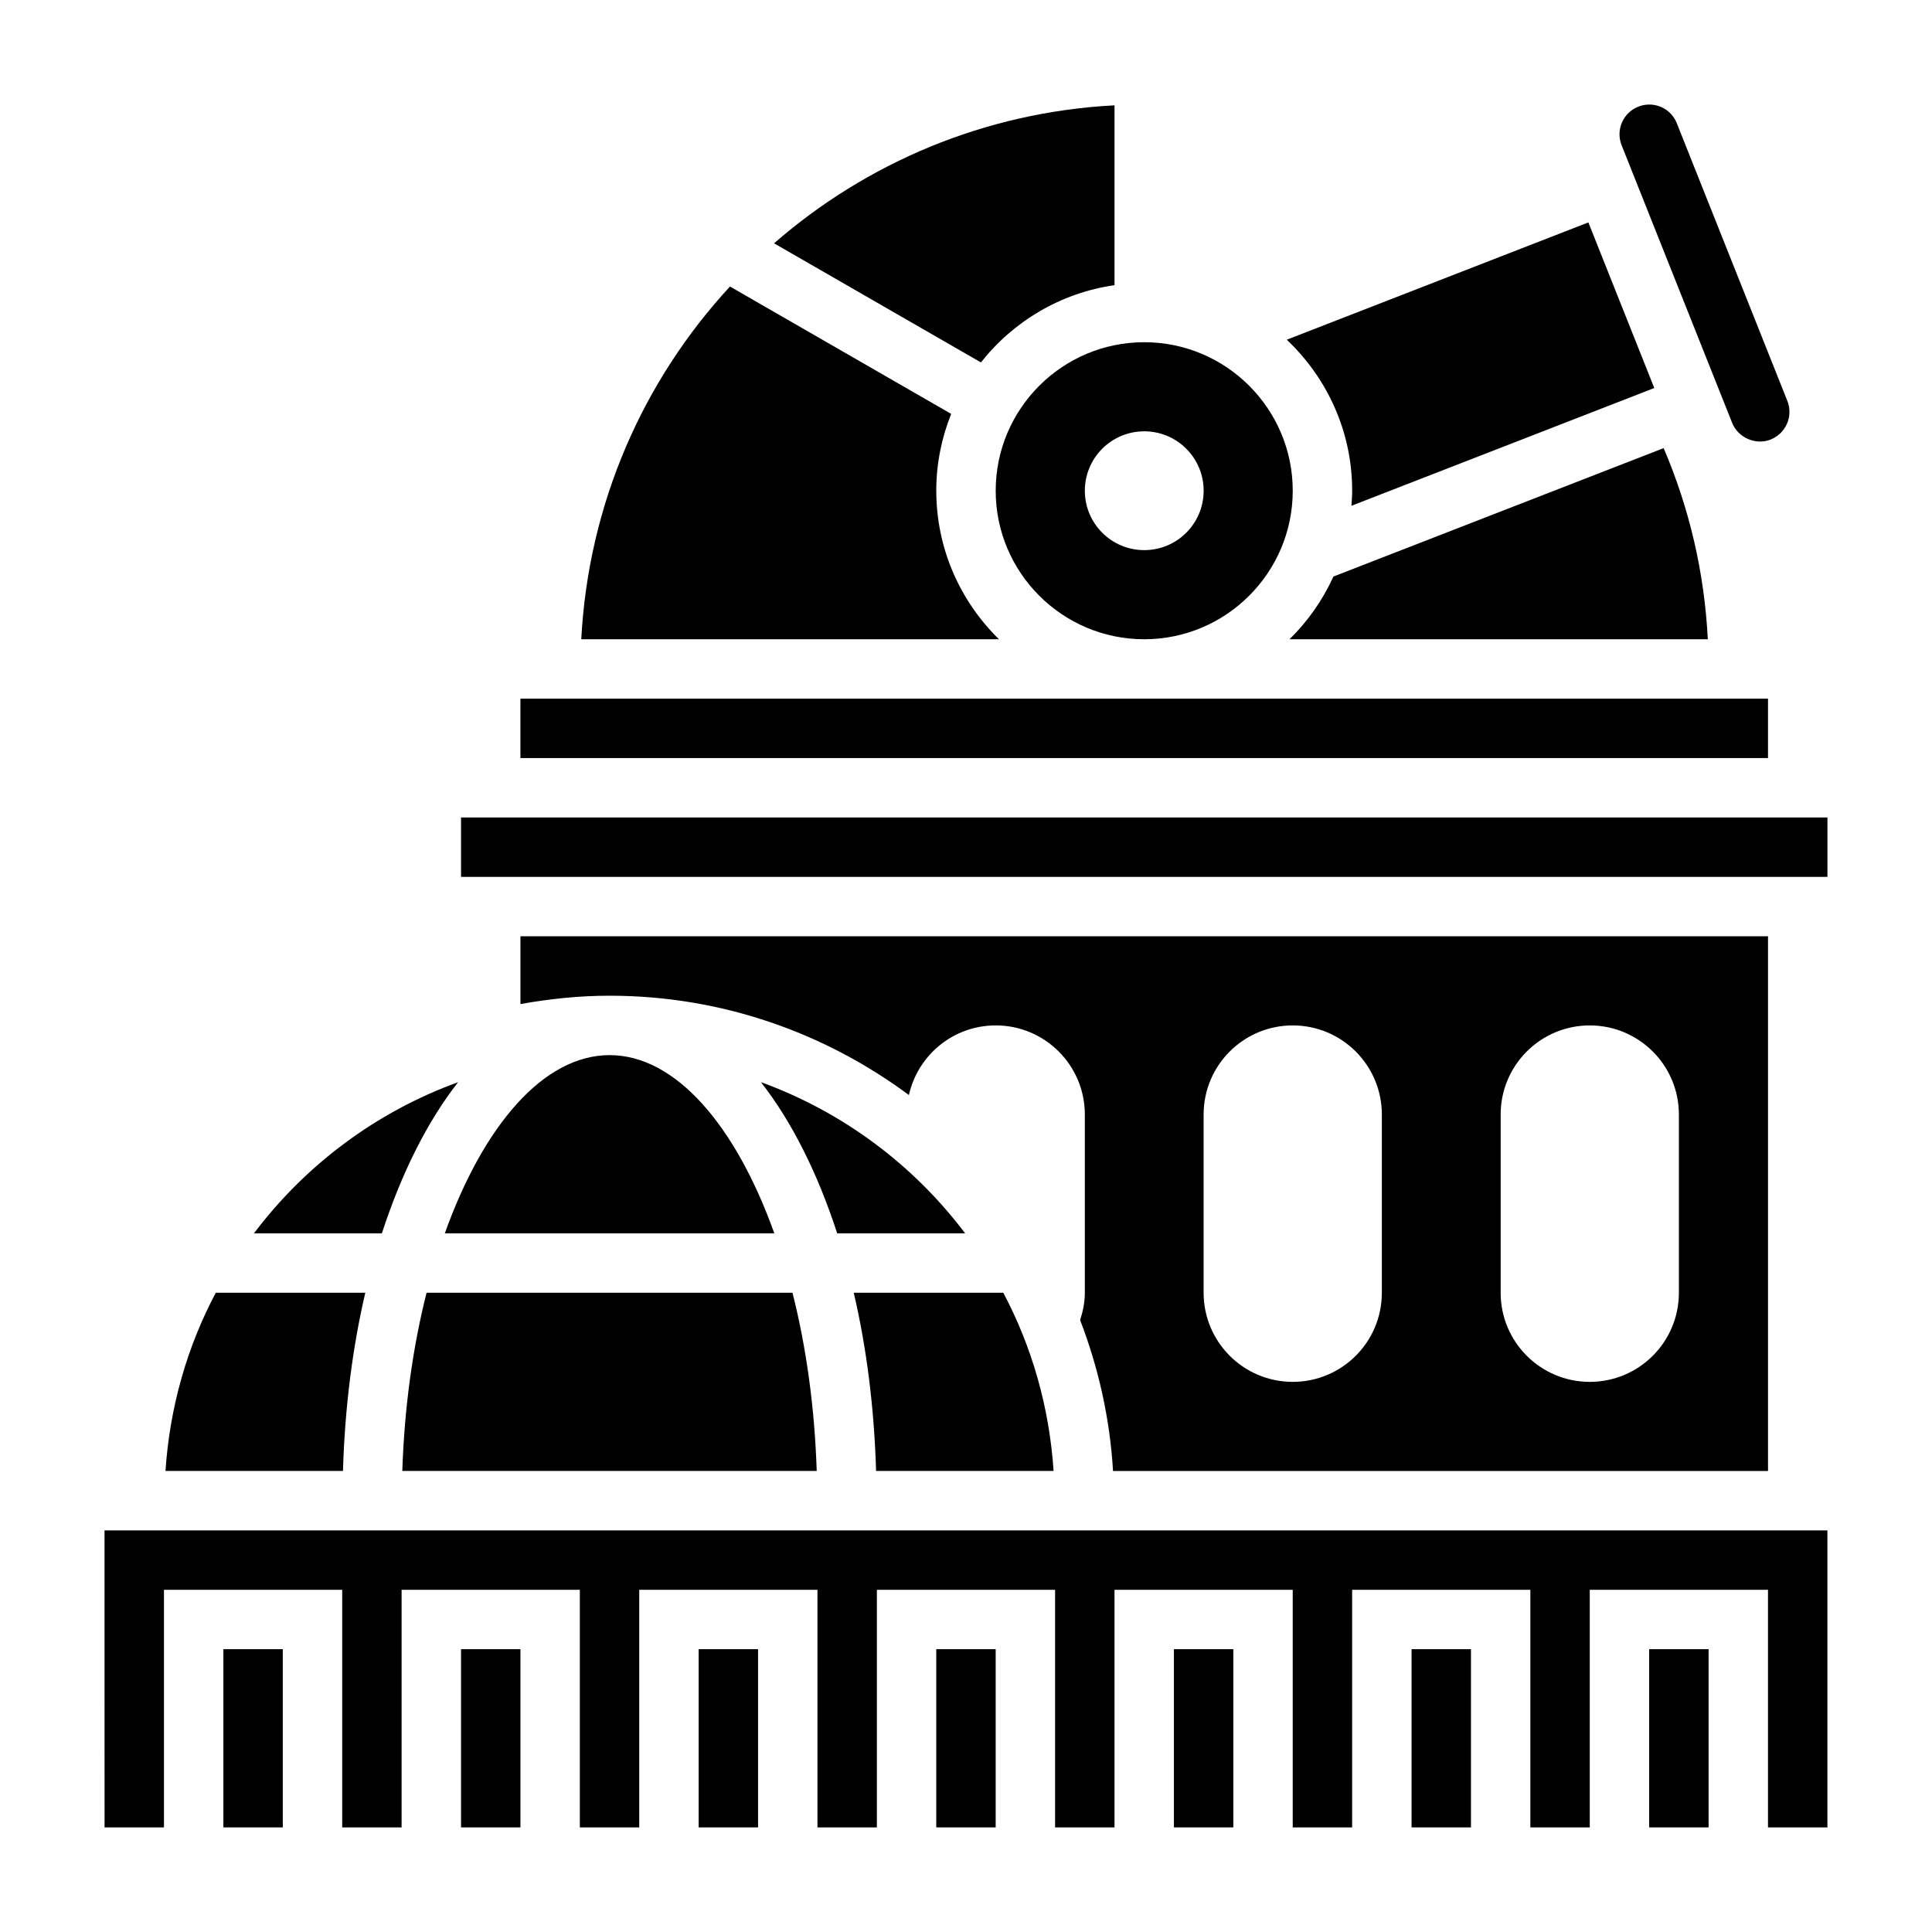
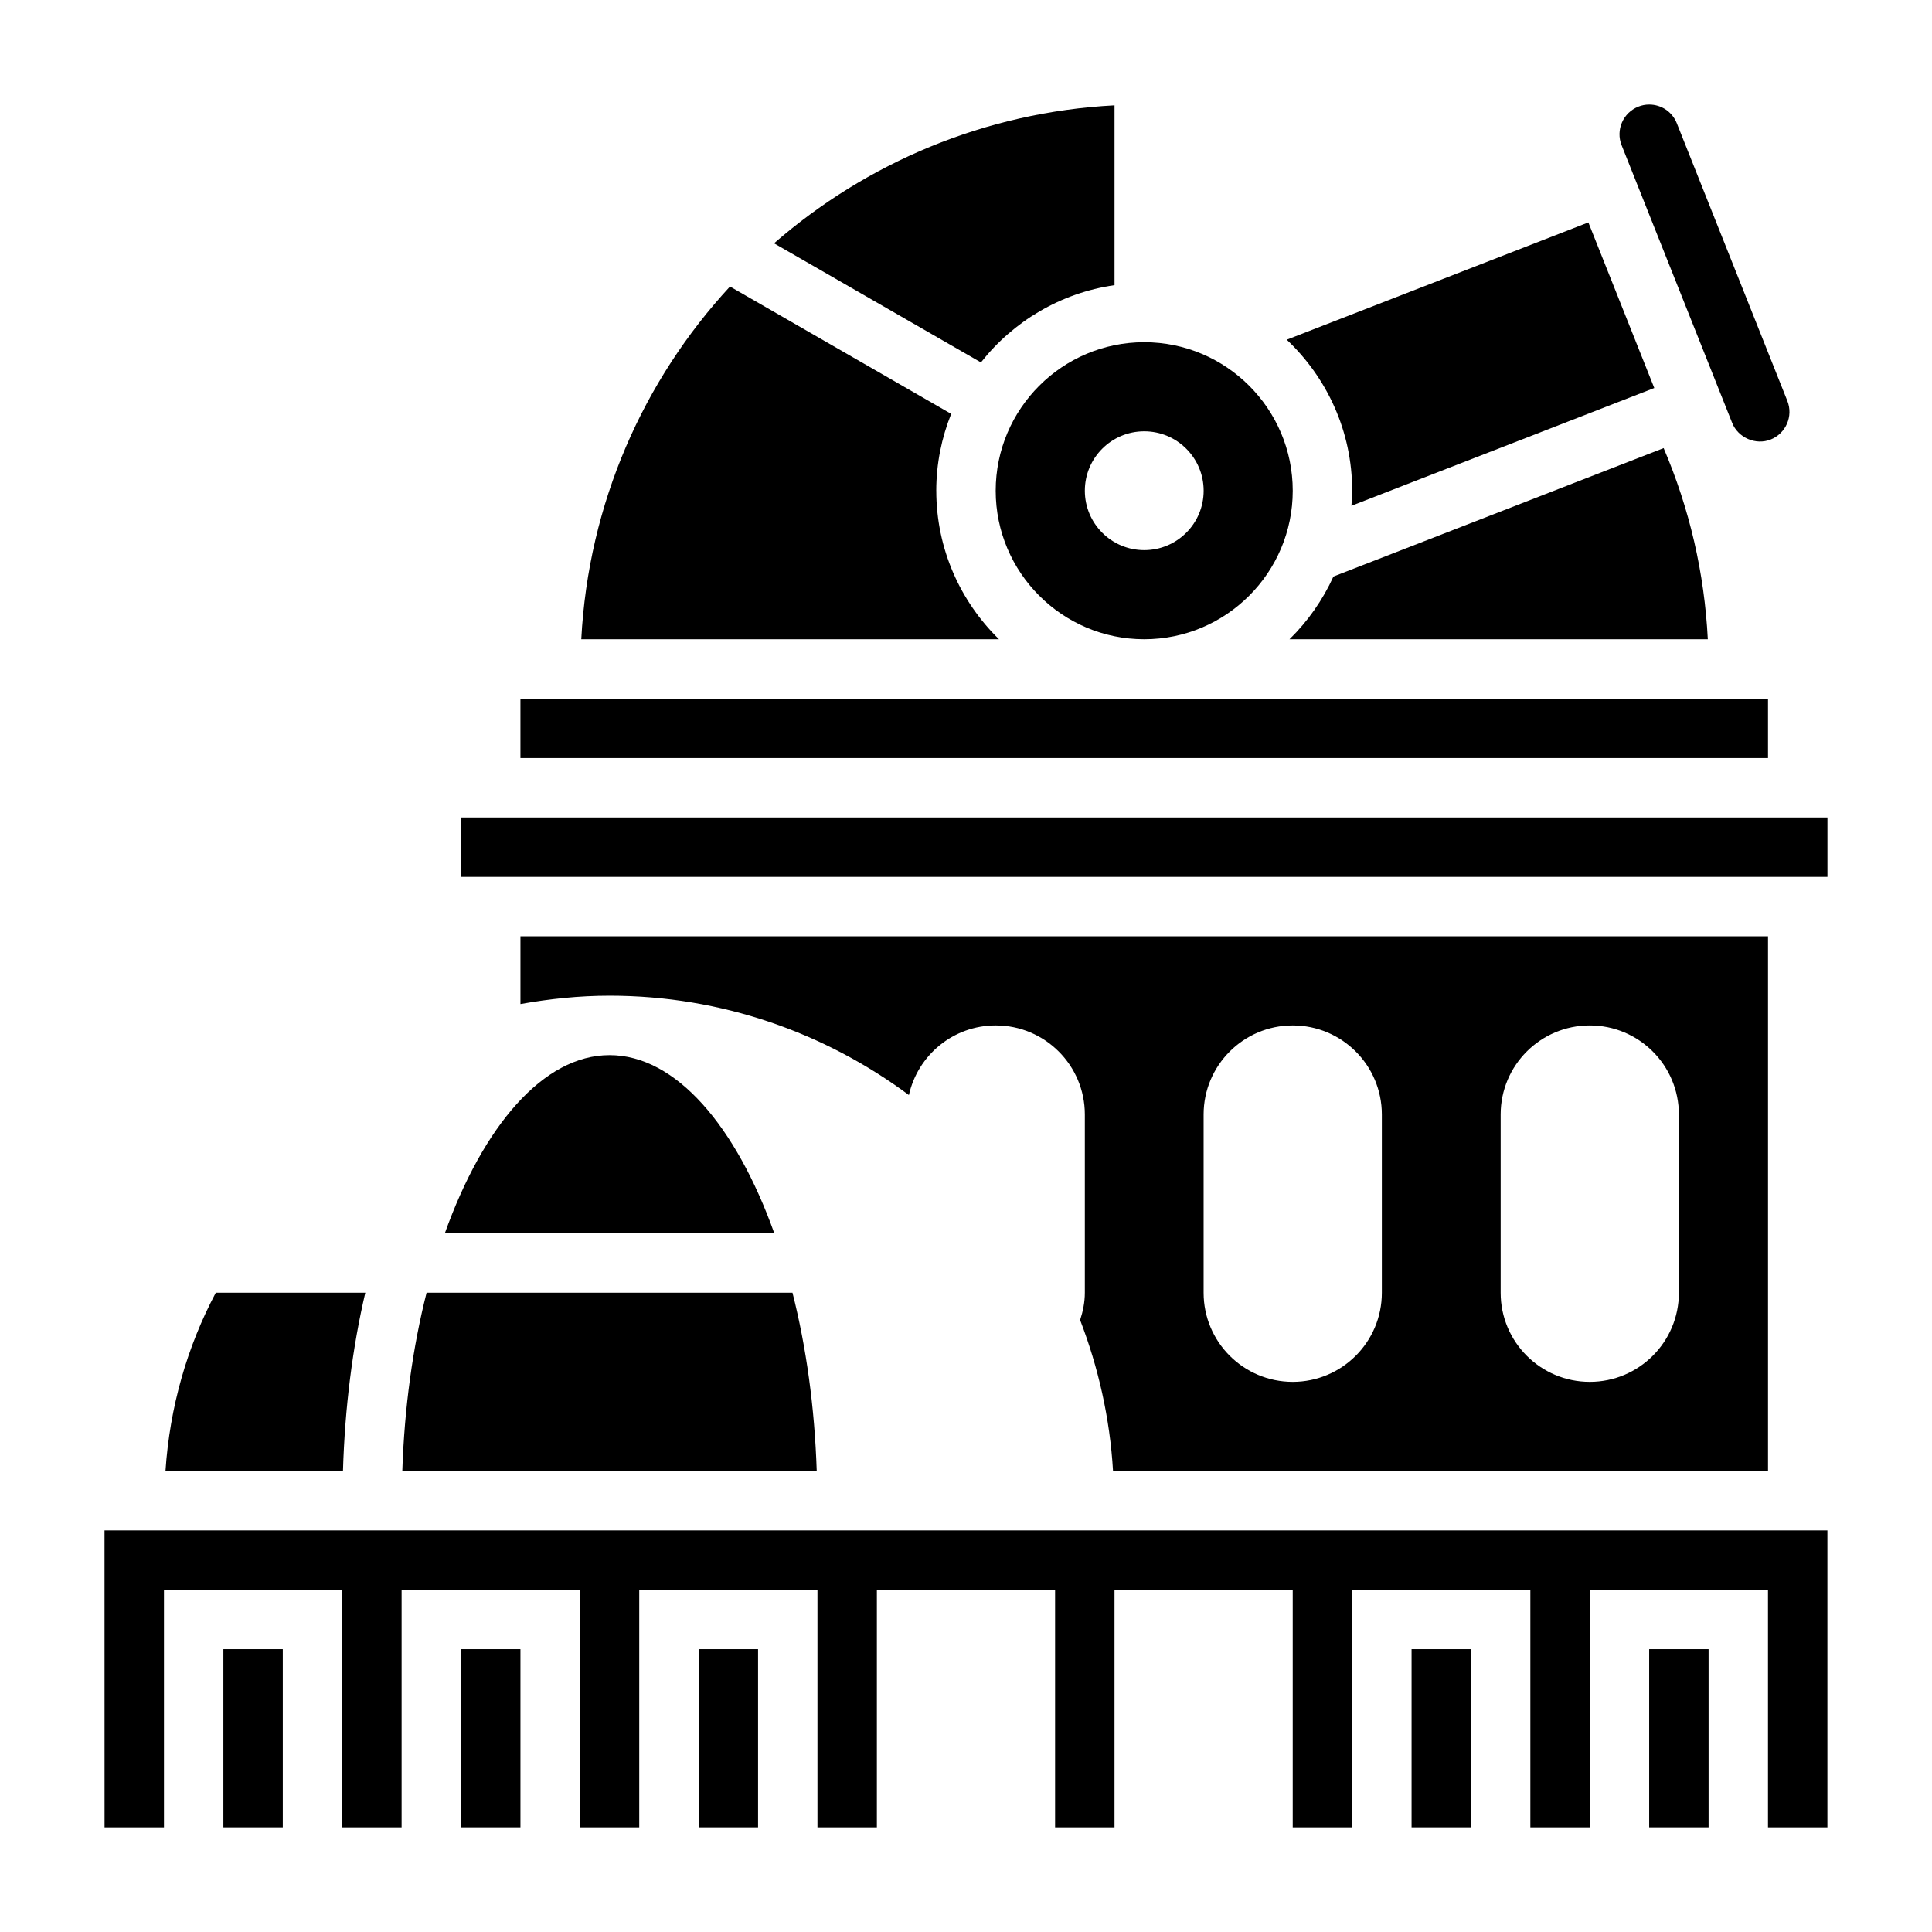
<svg xmlns="http://www.w3.org/2000/svg" fill="#000000" width="800px" height="800px" version="1.1" viewBox="144 144 512 512">
  <g>
-     <path d="m265.4 430.79c-21.719 7.887-40.438 21.926-54.105 40.062h33.906c5.18-15.926 12.027-29.617 20.199-40.062z" />
    <path d="m281.92 329.15h330.62v15.742h-330.62z" />
-     <path d="m399.77 470.85c-13.664-18.137-32.395-32.172-54.105-40.062 8.172 10.445 15.02 24.137 20.199 40.062z" />
    <path d="m250.62 533.82h109.82c-0.551-16.863-2.785-32.898-6.422-47.23l-96.969-0.004c-3.637 14.336-5.879 30.371-6.434 47.234z" />
    <path d="m392.12 274.05c0-7.195 1.426-14.059 3.953-20.363l-58.621-33.754c-22.973 24.863-37.52 57.5-39.41 93.477h110.7c-10.23-10.012-16.617-23.945-16.617-39.359z" />
    <path d="m603.04 256.07c1.566 3.938 6.273 5.984 10.203 4.41 4.047-1.613 6.031-6.195 4.426-10.227l-29.297-73.59c-1.195-3.008-4.07-4.957-7.32-4.957-1 0-1.969 0.188-2.891 0.559-4.047 1.613-6.023 6.195-4.418 10.219z" />
    <path d="m485.73 313.41h110.86c-0.898-17.578-4.832-34.559-11.707-50.656l-87.508 34.031c-2.848 6.25-6.801 11.887-11.648 16.625z" />
    <path d="m439.36 219.57v-47.656c-34.426 1.793-65.801 15.289-90.23 36.566l54.828 31.566c8.559-10.863 21.09-18.414 35.402-20.477z" />
-     <path d="m423.21 533.82c-1.125-16.965-5.762-32.969-13.328-47.23h-39.629c3.387 14.484 5.414 30.395 5.918 47.23z" />
    <path d="m502.14 278.04 80.262-31.211-17.469-43.887-79.934 31.086c10.648 10.051 17.34 24.25 17.34 40.02 0 1.344-0.102 2.668-0.199 3.992z" />
    <path d="m407.87 274.05c0 21.703 17.656 39.359 39.359 39.359s39.359-17.656 39.359-39.359-17.656-39.359-39.359-39.359-39.359 17.656-39.359 39.359zm39.367-15.746c8.699 0 15.742 7.047 15.742 15.742 0 8.699-7.047 15.742-15.742 15.742-8.699 0-15.742-7.047-15.742-15.742 0-8.695 7.043-15.742 15.742-15.742z" />
    <path d="m171.71 628.29h15.742v-62.977h47.234v62.977h15.742v-62.977h47.234v62.977h15.742v-62.977h47.23v62.977h15.746v-62.977h47.23v62.977h15.746v-62.977h47.23v62.977h15.746v-62.977h47.23v62.977h15.746v-62.977h47.23v62.977h15.746v-78.723h-456.58z" />
-     <path d="m392.12 581.05h15.742v47.23h-15.742z" />
    <path d="m329.15 581.05h15.742v47.23h-15.742z" />
-     <path d="m455.1 581.05h15.742v47.23h-15.742z" />
    <path d="m266.18 581.05h15.742v47.23h-15.742z" />
    <path d="m581.05 581.05h15.742v47.23h-15.742z" />
    <path d="m266.18 360.64h362.11v15.742h-362.11z" />
    <path d="m518.08 581.05h15.742v47.23h-15.742z" />
    <path d="m203.2 581.05h15.742v47.23h-15.742z" />
    <path d="m261.88 470.85h87.324c-10.172-28.441-26.086-47.23-43.66-47.23-17.566-0.004-33.492 18.789-43.664 47.23z" />
    <path d="m240.81 486.59h-39.625c-7.566 14.266-12.203 30.27-13.328 47.23h47.035c0.496-16.836 2.535-32.746 5.918-47.23z" />
    <path d="m430.24 493.82c4.824 12.555 7.894 25.969 8.723 40.004l173.58 0.004v-141.7h-330.62v17.957c7.684-1.371 15.547-2.211 23.617-2.211 29.734 0 57.129 9.848 79.328 26.324 2.359-10.559 11.742-18.453 23.008-18.453 13.043 0 23.617 10.57 23.617 23.617v47.23c0 2.535-0.504 4.938-1.246 7.227zm111.45-54.457c0-13.043 10.57-23.617 23.617-23.617 13.043 0 23.617 10.57 23.617 23.617v47.23c0 13.043-10.57 23.617-23.617 23.617-13.043 0-23.617-10.57-23.617-23.617zm-78.719 0c0-13.043 10.57-23.617 23.617-23.617 13.043 0 23.617 10.57 23.617 23.617v47.23c0 13.043-10.57 23.617-23.617 23.617-13.043 0-23.617-10.57-23.617-23.617z" />
  </g>
</svg>